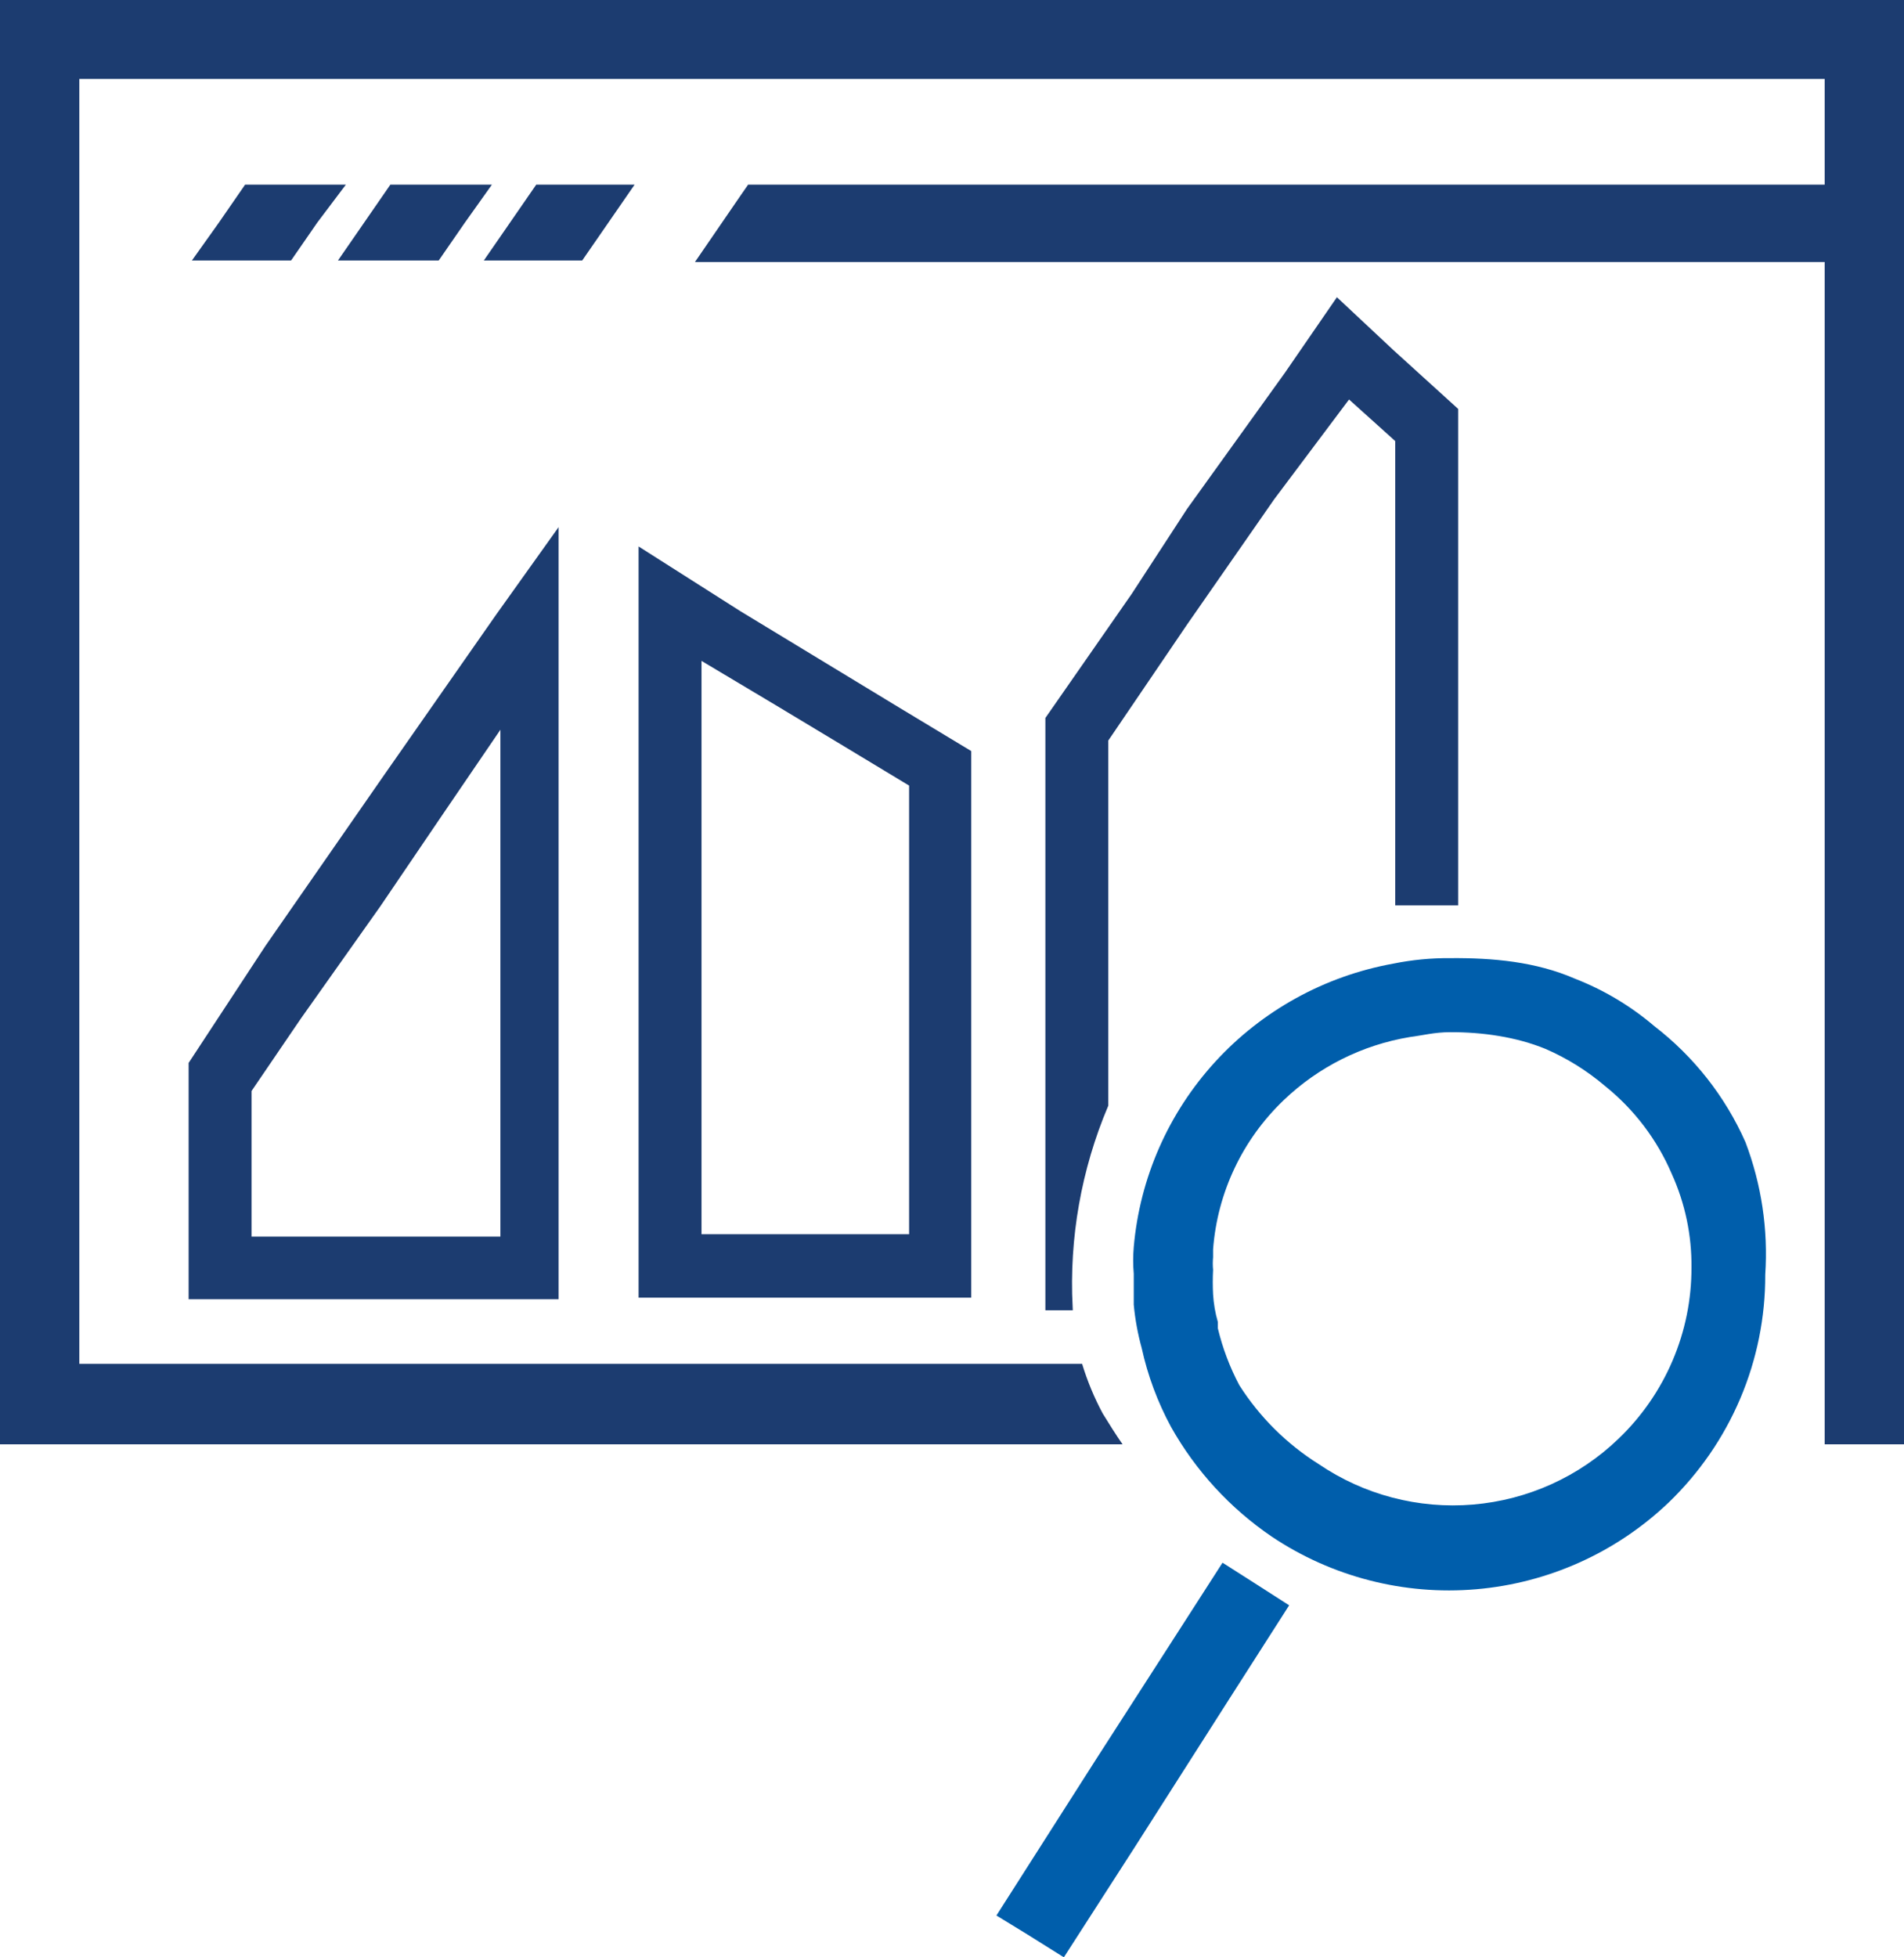
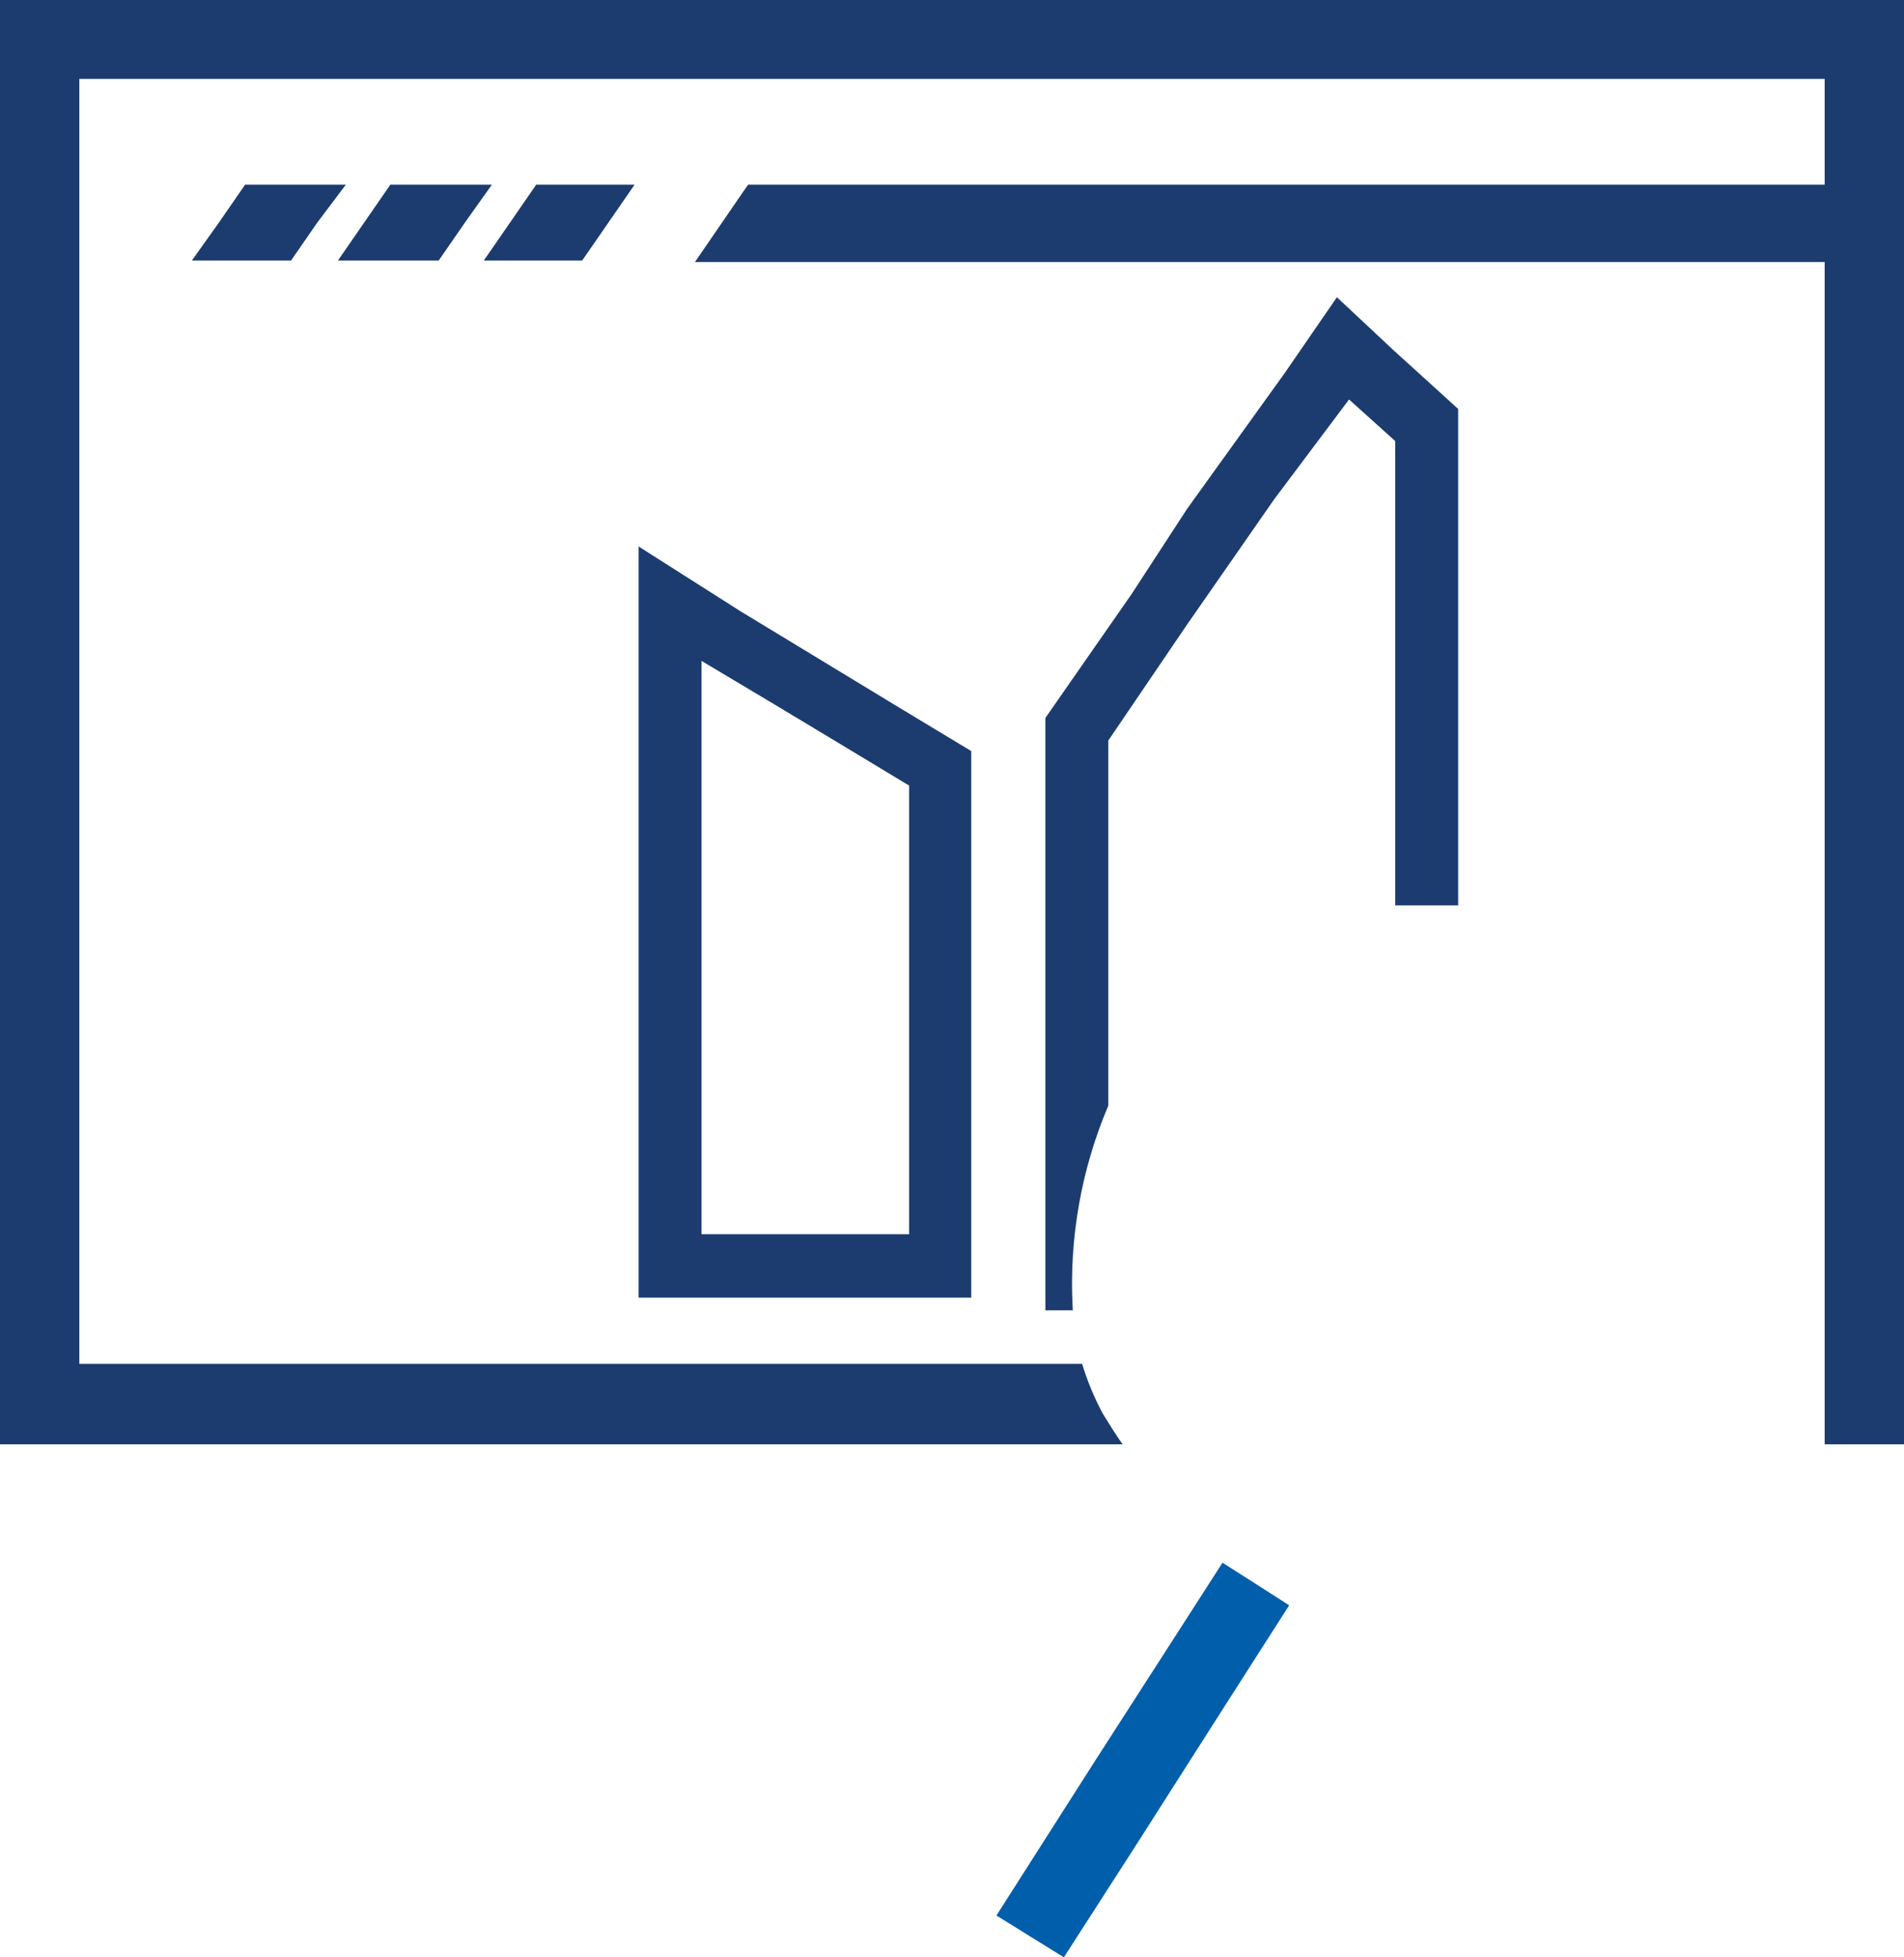
<svg xmlns="http://www.w3.org/2000/svg" width="72" height="74" viewBox="0 0 72 74" fill="none">
-   <path d="M7.258 40.223V48.995H20.998V20.32L18.868 23.304L14.698 29.272L10.138 35.836L7.258 40.223ZM18.958 46.877H9.388V41.207L11.278 38.432L14.278 34.195L16.648 30.704L19.048 27.183V46.877H18.958Z" fill="#1C3C70" stroke="#1C3C70" stroke-width="0.25" stroke-miterlimit="10" />
  <path d="M24.273 20.887V48.935H36.603V28.466L33.933 26.855L27.933 23.214L24.273 20.887ZM34.473 46.787H26.403V24.766L29.403 26.556L31.833 28.018L34.503 29.63V46.876L34.473 46.787Z" fill="#1C3C70" stroke="#1C3C70" stroke-width="0.25" stroke-miterlimit="10" />
  <path d="M50.576 11.428L48.686 14.173L44.996 19.305L42.896 22.528L39.656 27.183V49.412H40.436C40.304 46.798 40.765 44.187 41.786 41.774V27.958L44.786 23.542L48.086 18.798L50.996 14.919L52.886 16.62V34.105H53.906H55.016V15.516L52.616 13.337L50.576 11.428Z" fill="#1C3C70" stroke="#1C3C70" stroke-width="0.25" stroke-miterlimit="10" />
  <path d="M13.078 6.982L11.998 8.415L11.008 9.847H7.258L8.278 8.415L9.268 6.982H13.078Z" fill="#1C3C70" />
  <path d="M18.601 6.982L17.581 8.415L16.591 9.847H12.781L13.771 8.415L14.761 6.982H18.601Z" fill="#1C3C70" />
  <path d="M23.997 6.982L23.007 8.415L22.017 9.847H18.297L19.287 8.415L20.277 6.982H23.997Z" fill="#1C3C70" />
  <path d="M69 54.605H72V0H0V54.605H42.45C42.18 54.217 41.94 53.829 41.7 53.441C41.379 52.841 41.117 52.212 40.92 51.561H3V2.984H69V6.982H28.29L28.02 7.37L26.28 9.906H69V51.681" fill="#1C3C70" />
-   <path d="M40.23 73.999L38.85 73.134L37.68 72.418L41.43 66.54L44.58 61.646L46.23 59.08L47.4 59.826L48.75 60.691L46.44 64.302L42.9 69.852L40.23 73.999Z" fill="#005EAB" />
-   <path d="M54.843 39.023C56.047 39.019 57.33 39.199 58.443 39.655C59.259 40.009 60.017 40.482 60.693 41.057C61.793 41.94 62.658 43.077 63.213 44.37C63.72 45.485 63.976 46.697 63.963 47.92C63.967 49.129 63.724 50.326 63.249 51.439C62.775 52.551 62.079 53.557 61.203 54.395C59.713 55.83 57.77 56.708 55.704 56.882C53.638 57.056 51.575 56.515 49.863 55.35C48.653 54.589 47.629 53.57 46.863 52.366C46.504 51.687 46.231 50.965 46.053 50.218V49.979C45.954 49.639 45.894 49.288 45.873 48.935C45.857 48.627 45.857 48.318 45.873 48.01C45.858 47.851 45.858 47.691 45.873 47.532V47.234C46.034 45.091 46.984 43.083 48.543 41.594C49.854 40.337 51.517 39.505 53.313 39.207C53.821 39.142 54.238 39.024 54.843 39.023ZM54.843 36.224C54.118 36.218 53.394 36.288 52.683 36.432C50.093 36.901 47.73 38.203 45.957 40.138C44.184 42.074 43.101 44.536 42.873 47.145C42.844 47.482 42.844 47.821 42.873 48.159C42.873 48.577 42.873 48.965 42.873 49.323C42.924 49.877 43.025 50.427 43.173 50.964C43.401 52.005 43.775 53.01 44.283 53.948C45.214 55.604 46.518 57.024 48.093 58.095C50.365 59.616 53.092 60.318 55.821 60.084C58.549 59.851 61.115 58.696 63.093 56.812C64.256 55.694 65.18 54.354 65.809 52.872C66.438 51.39 66.759 49.797 66.753 48.189C66.867 46.484 66.611 44.774 66.003 43.176C65.238 41.451 64.052 39.944 62.553 38.79C61.661 38.03 60.647 37.425 59.553 36.999C58.078 36.358 56.453 36.211 54.843 36.224Z" fill="#005EAB" />
+   <path d="M40.23 73.999L37.68 72.418L41.43 66.54L44.58 61.646L46.23 59.08L47.4 59.826L48.75 60.691L46.44 64.302L42.9 69.852L40.23 73.999Z" fill="#005EAB" />
</svg>